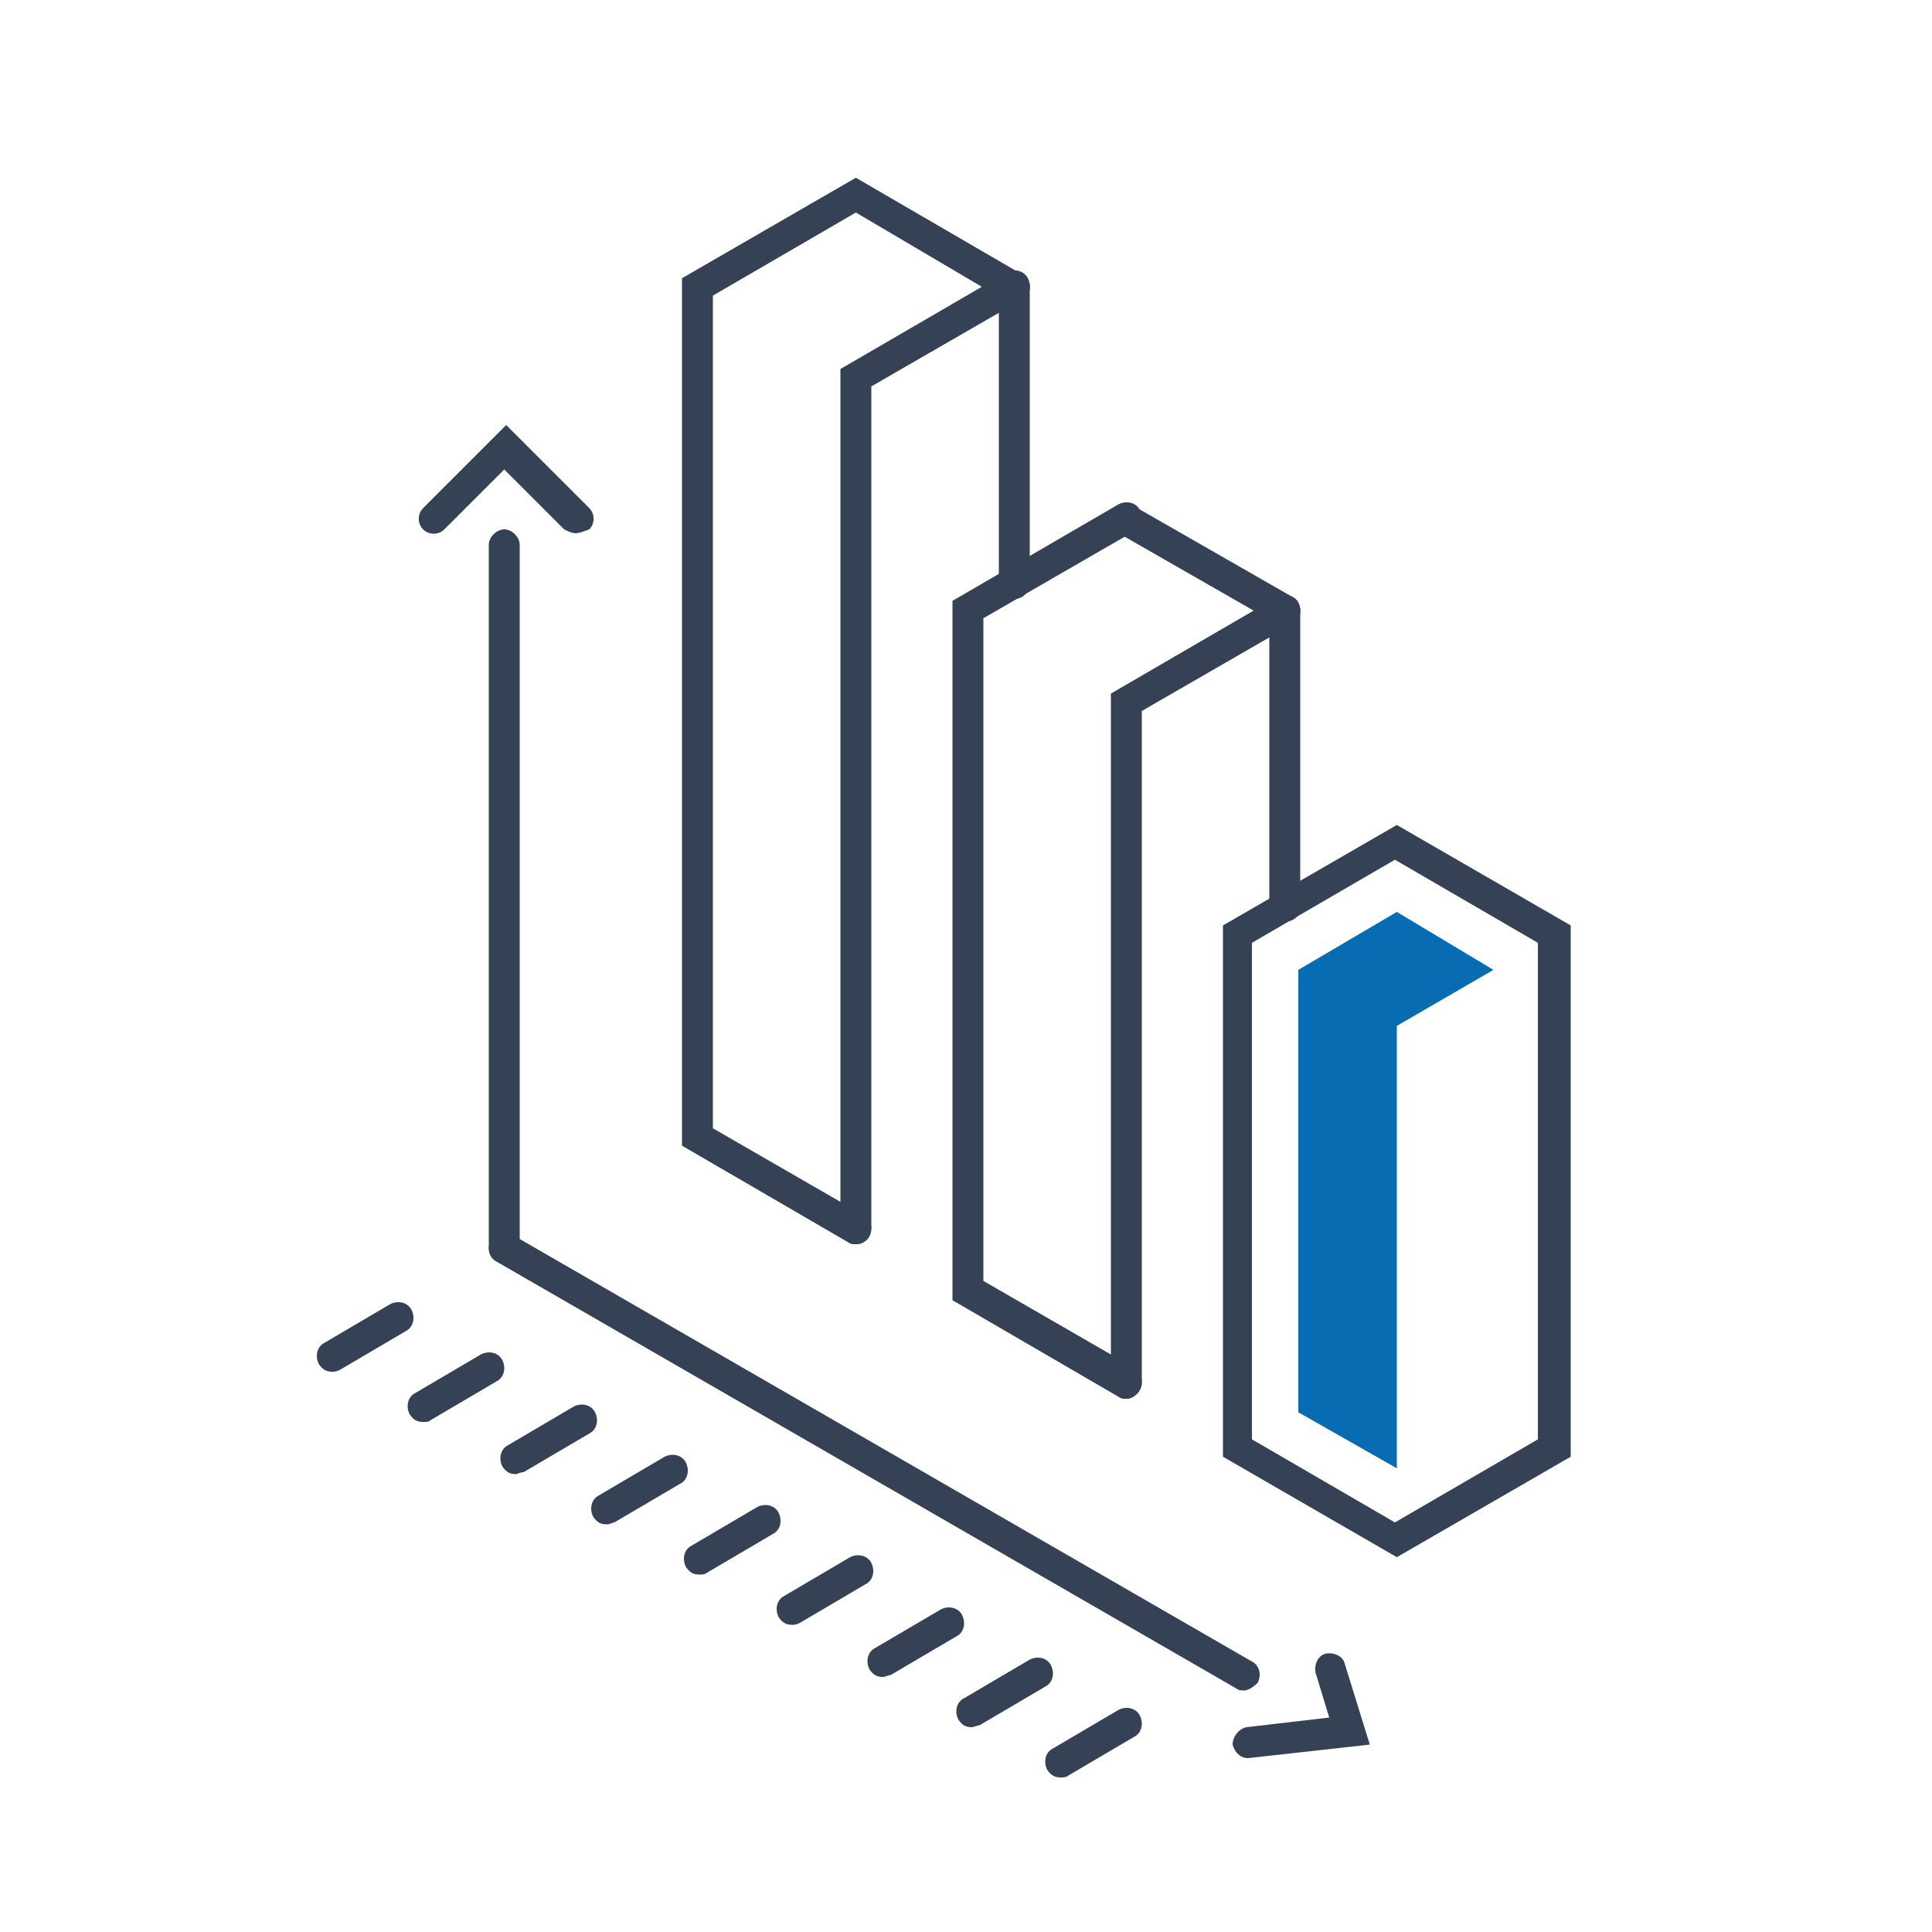
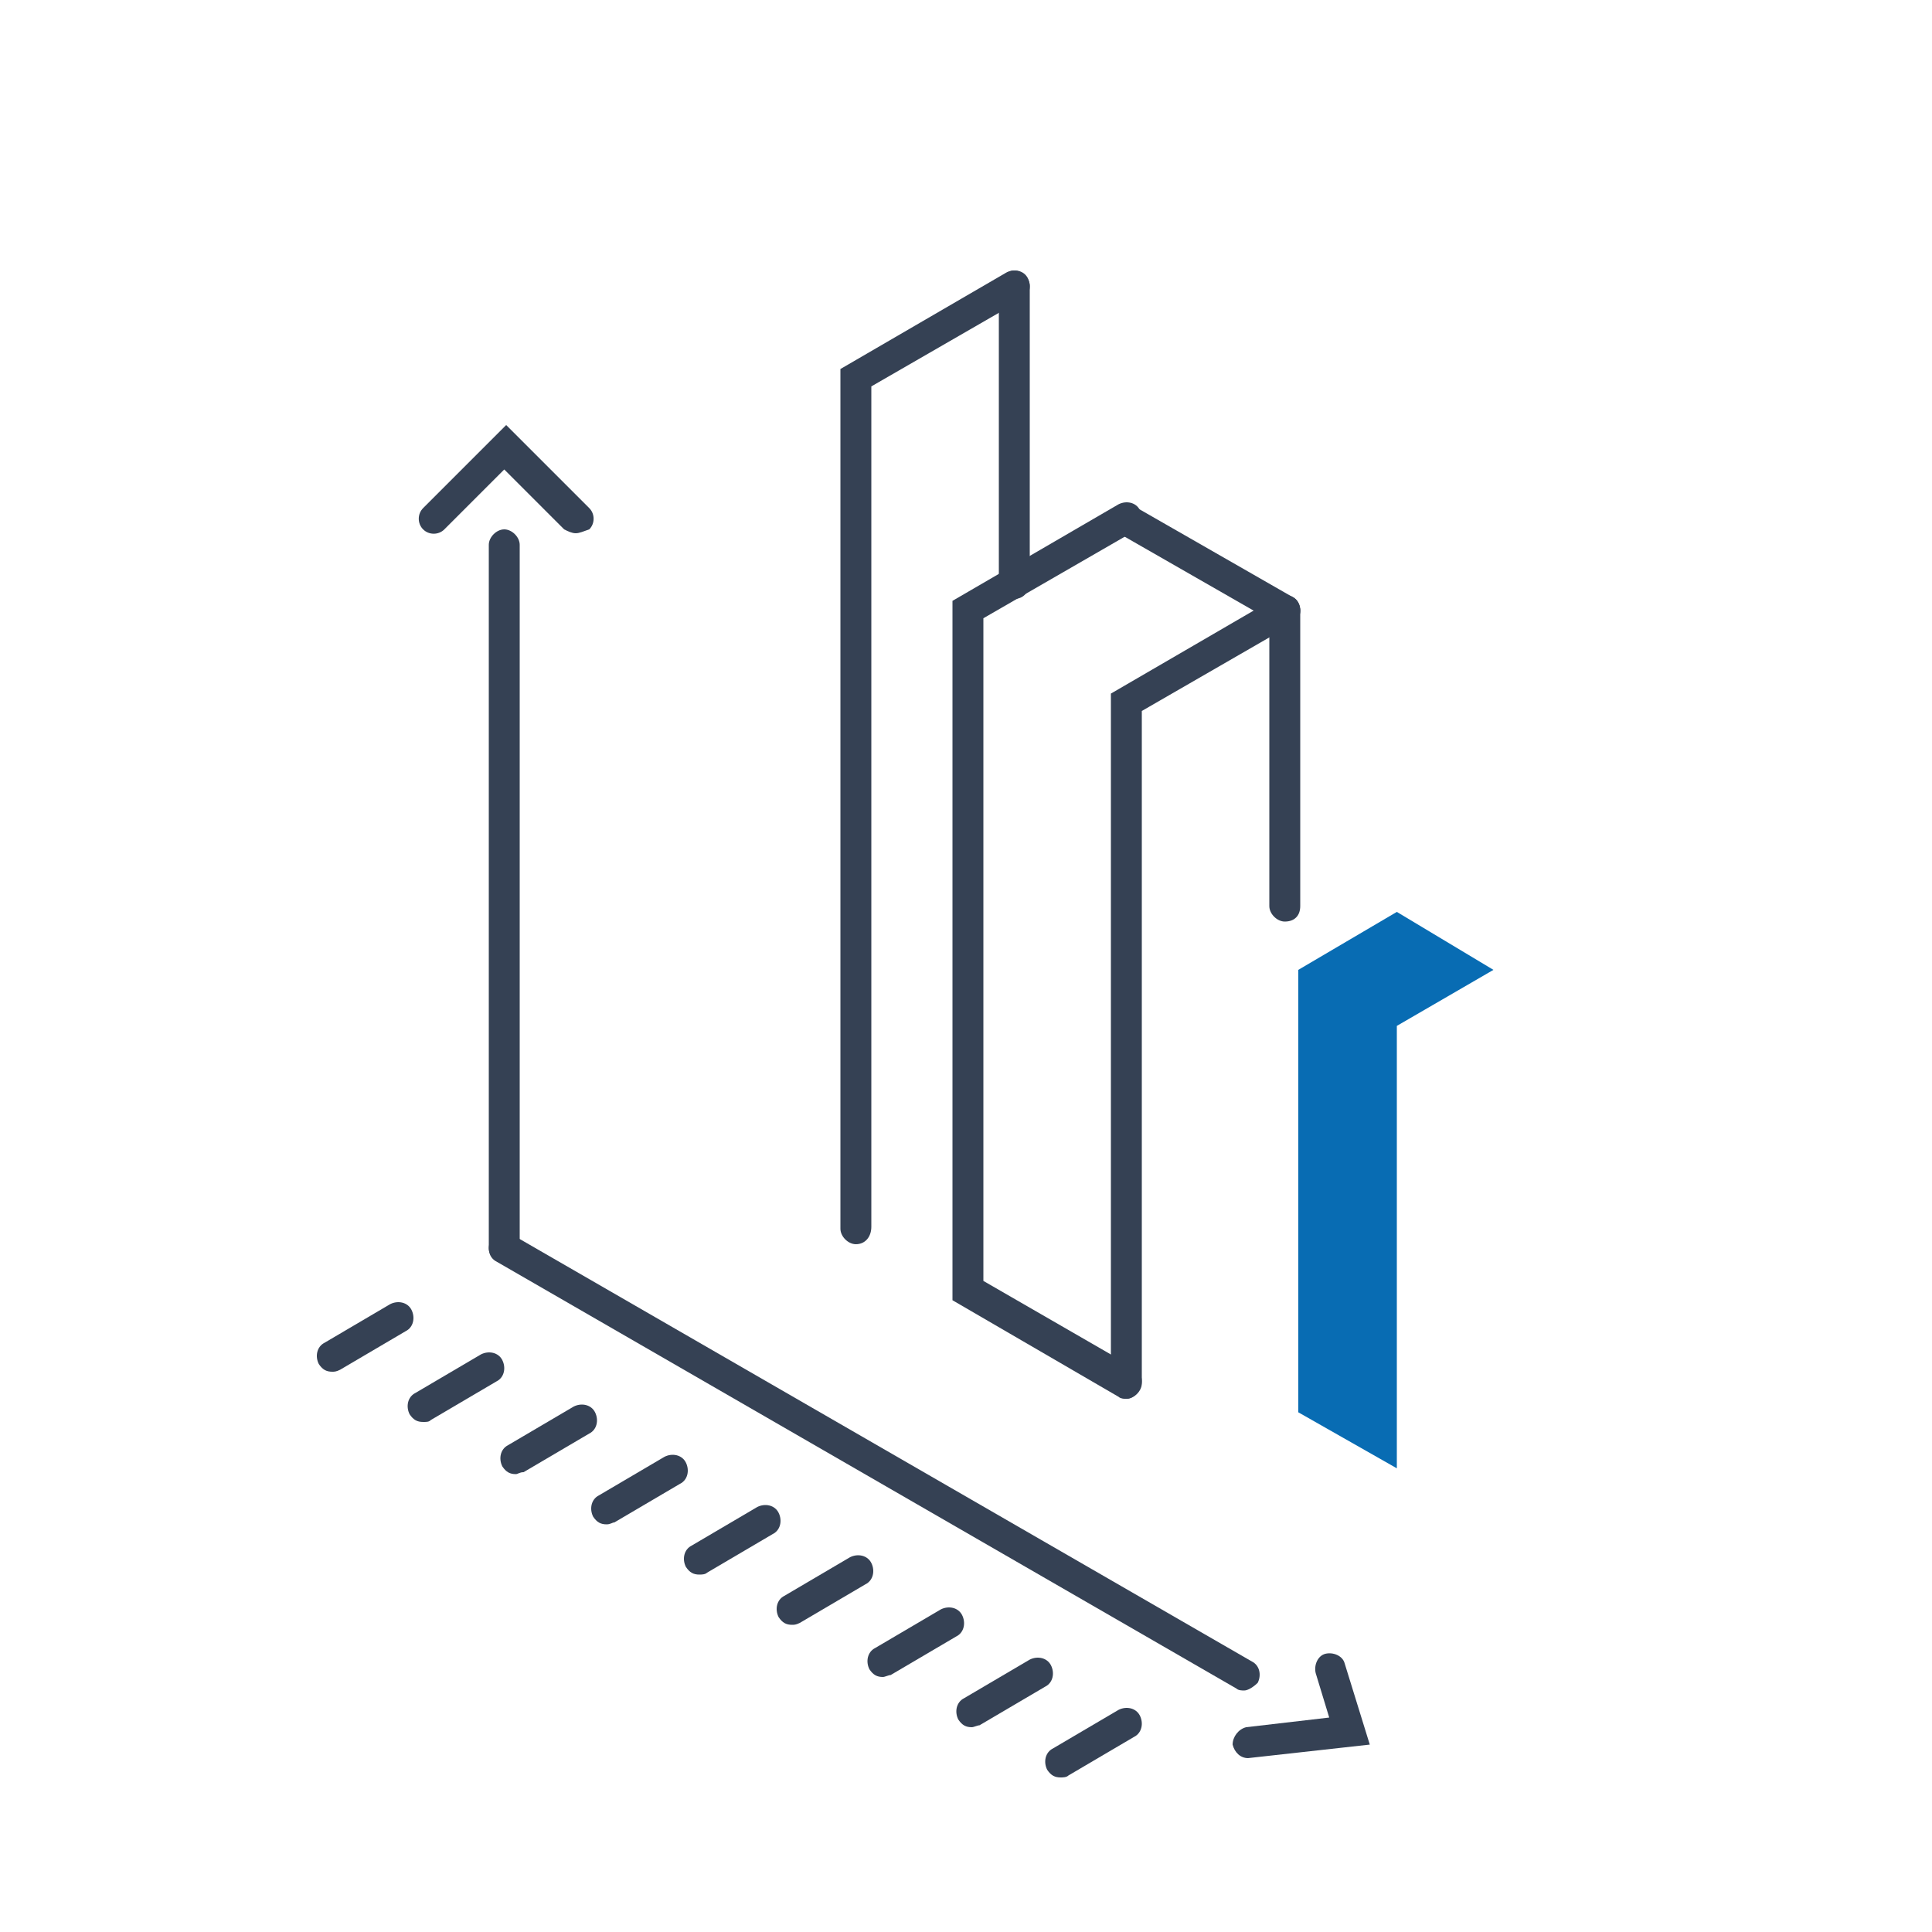
<svg xmlns="http://www.w3.org/2000/svg" version="1.1" id="Layer_1" x="0px" y="0px" viewBox="0 0 100 100" style="enable-background:new 0 0 100 100;" xml:space="preserve">
  <style type="text/css">
	.st0{fill:#354154;}
	.st1{fill:#086CB3;}
</style>
  <g>
    <g>
      <g>
        <path class="st0" d="M66.5,47.7c-0.4,0-0.8-0.4-0.8-0.8V31.6c0-0.4,0.4-0.8,0.8-0.8s0.8,0.4,0.8,0.8v15.3     C67.3,47.4,67,47.7,66.5,47.7z" />
      </g>
      <g>
        <path class="st0" d="M58.3,72.4c-0.4,0-0.8-0.4-0.8-0.8V35.9l8.6-5c0.4-0.2,0.9-0.1,1.1,0.3c0.2,0.4,0.1,0.9-0.3,1.1l-7.8,4.5     v34.8C59.1,72,58.7,72.4,58.3,72.4z" />
      </g>
      <g>
        <path class="st0" d="M58.3,72.4c-0.1,0-0.3,0-0.4-0.1l-8.6-5V31.1l8.6-5c0.4-0.2,0.9-0.1,1.1,0.3c0.2,0.4,0.1,0.9-0.3,1.1     L50.9,32v34.3l7.8,4.5c0.4,0.2,0.5,0.7,0.3,1.1C58.8,72.2,58.6,72.4,58.3,72.4z" />
      </g>
      <g>
        <path class="st0" d="M52.5,31c-0.4,0-0.8-0.4-0.8-0.8V14.8c0-0.4,0.4-0.8,0.8-0.8s0.8,0.4,0.8,0.8v15.3C53.3,30.6,53,31,52.5,31z     " />
      </g>
      <g>
        <path class="st0" d="M44.3,64.4c-0.4,0-0.8-0.4-0.8-0.8V19.1l8.6-5c0.4-0.2,0.9-0.1,1.1,0.3c0.2,0.4,0.1,0.9-0.3,1.1L45.1,20     v43.5C45.1,64,44.8,64.4,44.3,64.4z" />
      </g>
      <g>
-         <path class="st0" d="M72.3,80.6l-9-5.2V47.9l9-5.2l9,5.2v27.5L72.3,80.6z M64.8,74.5l7.4,4.3l7.4-4.3V48.8l-7.4-4.3l-7.4,4.3     V74.5z" />
-       </g>
+         </g>
      <g>
        <polygon class="st1" points="67.2,50.2 67.2,73.1 72.3,76 72.3,53.1 77.3,50.2 72.3,47.2    " />
      </g>
      <g>
        <path class="st0" d="M66.5,32.4c-0.1,0-0.3,0-0.4-0.1l-8.2-4.7c-0.4-0.2-0.5-0.7-0.3-1.1c0.2-0.4,0.7-0.5,1.1-0.3l8.2,4.7     c0.4,0.2,0.5,0.7,0.3,1.1C67.1,32.2,66.8,32.4,66.5,32.4z" />
      </g>
      <g>
-         <path class="st0" d="M44.3,64.4c-0.1,0-0.3,0-0.4-0.1l-8.6-5V14.4l9-5.2l8.6,5c0.4,0.2,0.5,0.7,0.3,1.1c-0.2,0.4-0.7,0.5-1.1,0.3     L44.3,11l-7.4,4.3v43.1l7.8,4.5c0.4,0.2,0.5,0.7,0.3,1.1C44.9,64.2,44.6,64.4,44.3,64.4z" />
-       </g>
+         </g>
    </g>
    <g>
      <g>
        <path class="st0" d="M64.4,87.5c-0.1,0-0.3,0-0.4-0.1L25.7,65.3c-0.4-0.2-0.5-0.7-0.3-1.1c0.2-0.4,0.7-0.5,1.1-0.3L64.8,86     c0.4,0.2,0.5,0.7,0.3,1.1C64.9,87.3,64.6,87.5,64.4,87.5z" />
      </g>
      <g>
        <path class="st0" d="M26.1,65.4c-0.4,0-0.8-0.4-0.8-0.8V28.2c0-0.4,0.4-0.8,0.8-0.8s0.8,0.4,0.8,0.8v36.4     C26.9,65,26.5,65.4,26.1,65.4z" />
      </g>
      <g>
        <path class="st0" d="M29.8,27.6c-0.2,0-0.4-0.1-0.6-0.2l-3.1-3.1l-3.1,3.1c-0.3,0.3-0.8,0.3-1.1,0c-0.3-0.3-0.3-0.8,0-1.1     l4.3-4.3l4.3,4.3c0.3,0.3,0.3,0.8,0,1.1C30.2,27.5,30,27.6,29.8,27.6z" />
      </g>
      <g>
        <path class="st0" d="M64.6,91c-0.4,0-0.7-0.3-0.8-0.7c0-0.4,0.3-0.8,0.7-0.9l4.3-0.5l-0.7-2.3c-0.1-0.4,0.1-0.9,0.5-1     c0.4-0.1,0.9,0.1,1,0.5l1.3,4.2L64.6,91C64.7,91,64.6,91,64.6,91z" />
      </g>
      <g>
        <path class="st0" d="M17.2,71c-0.3,0-0.5-0.1-0.7-0.4c-0.2-0.4-0.1-0.9,0.3-1.1l3.4-2c0.4-0.2,0.9-0.1,1.1,0.3     c0.2,0.4,0.1,0.9-0.3,1.1l-3.4,2C17.4,71,17.3,71,17.2,71z" />
      </g>
      <g>
        <path class="st0" d="M21.9,73.6c-0.3,0-0.5-0.1-0.7-0.4c-0.2-0.4-0.1-0.9,0.3-1.1l3.4-2c0.4-0.2,0.9-0.1,1.1,0.3     c0.2,0.4,0.1,0.9-0.3,1.1l-3.4,2C22.2,73.6,22.1,73.6,21.9,73.6z" />
      </g>
      <g>
        <path class="st0" d="M26.7,76.3c-0.3,0-0.5-0.1-0.7-0.4c-0.2-0.4-0.1-0.9,0.3-1.1l3.4-2c0.4-0.2,0.9-0.1,1.1,0.3     c0.2,0.4,0.1,0.9-0.3,1.1l-3.4,2C26.9,76.2,26.8,76.3,26.7,76.3z" />
      </g>
      <g>
        <path class="st0" d="M31.4,78.9c-0.3,0-0.5-0.1-0.7-0.4c-0.2-0.4-0.1-0.9,0.3-1.1l3.4-2c0.4-0.2,0.9-0.1,1.1,0.3     c0.2,0.4,0.1,0.9-0.3,1.1l-3.4,2C31.7,78.8,31.6,78.9,31.4,78.9z" />
      </g>
      <g>
        <path class="st0" d="M36.2,81.5c-0.3,0-0.5-0.1-0.7-0.4c-0.2-0.4-0.1-0.9,0.3-1.1l3.4-2c0.4-0.2,0.9-0.1,1.1,0.3     c0.2,0.4,0.1,0.9-0.3,1.1l-3.4,2C36.5,81.5,36.3,81.5,36.2,81.5z" />
      </g>
      <g>
        <path class="st0" d="M41,84.1c-0.3,0-0.5-0.1-0.7-0.4c-0.2-0.4-0.1-0.9,0.3-1.1l3.4-2c0.4-0.2,0.9-0.1,1.1,0.3     c0.2,0.4,0.1,0.9-0.3,1.1l-3.4,2C41.2,84.1,41.1,84.1,41,84.1z" />
      </g>
      <g>
        <path class="st0" d="M45.7,86.8c-0.3,0-0.5-0.1-0.7-0.4c-0.2-0.4-0.1-0.9,0.3-1.1l3.4-2c0.4-0.2,0.9-0.1,1.1,0.3s0.1,0.9-0.3,1.1     l-3.4,2C46,86.7,45.8,86.8,45.7,86.8z" />
      </g>
      <g>
        <path class="st0" d="M50.3,89.4c-0.3,0-0.5-0.1-0.7-0.4c-0.2-0.4-0.1-0.9,0.3-1.1l3.4-2c0.4-0.2,0.9-0.1,1.1,0.3     c0.2,0.4,0.1,0.9-0.3,1.1l-3.4,2C50.6,89.3,50.4,89.4,50.3,89.4z" />
      </g>
      <g>
        <path class="st0" d="M54.9,92c-0.3,0-0.5-0.1-0.7-0.4c-0.2-0.4-0.1-0.9,0.3-1.1l3.4-2c0.4-0.2,0.9-0.1,1.1,0.3     c0.2,0.4,0.1,0.9-0.3,1.1l-3.4,2C55.2,92,55,92,54.9,92z" />
      </g>
    </g>
  </g>
</svg>